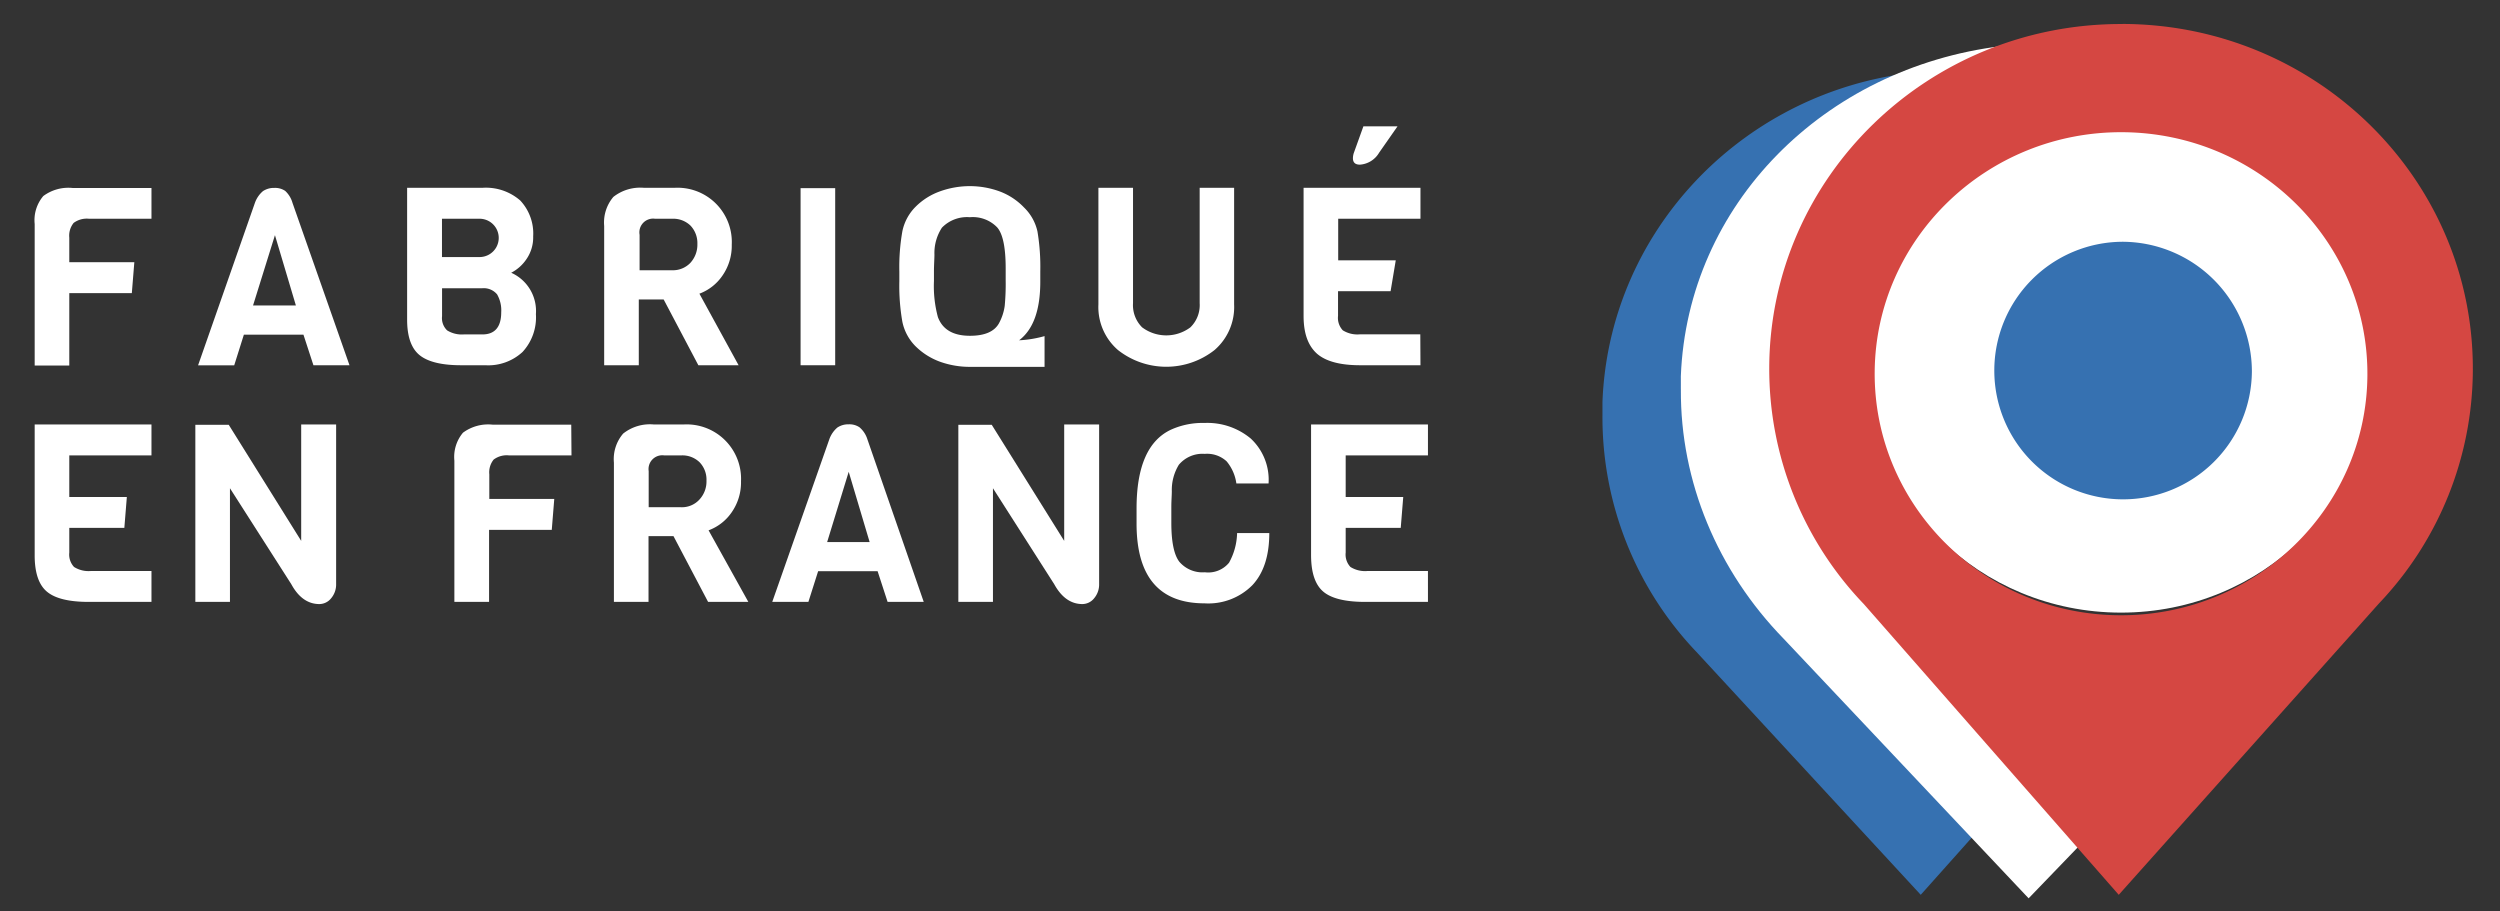
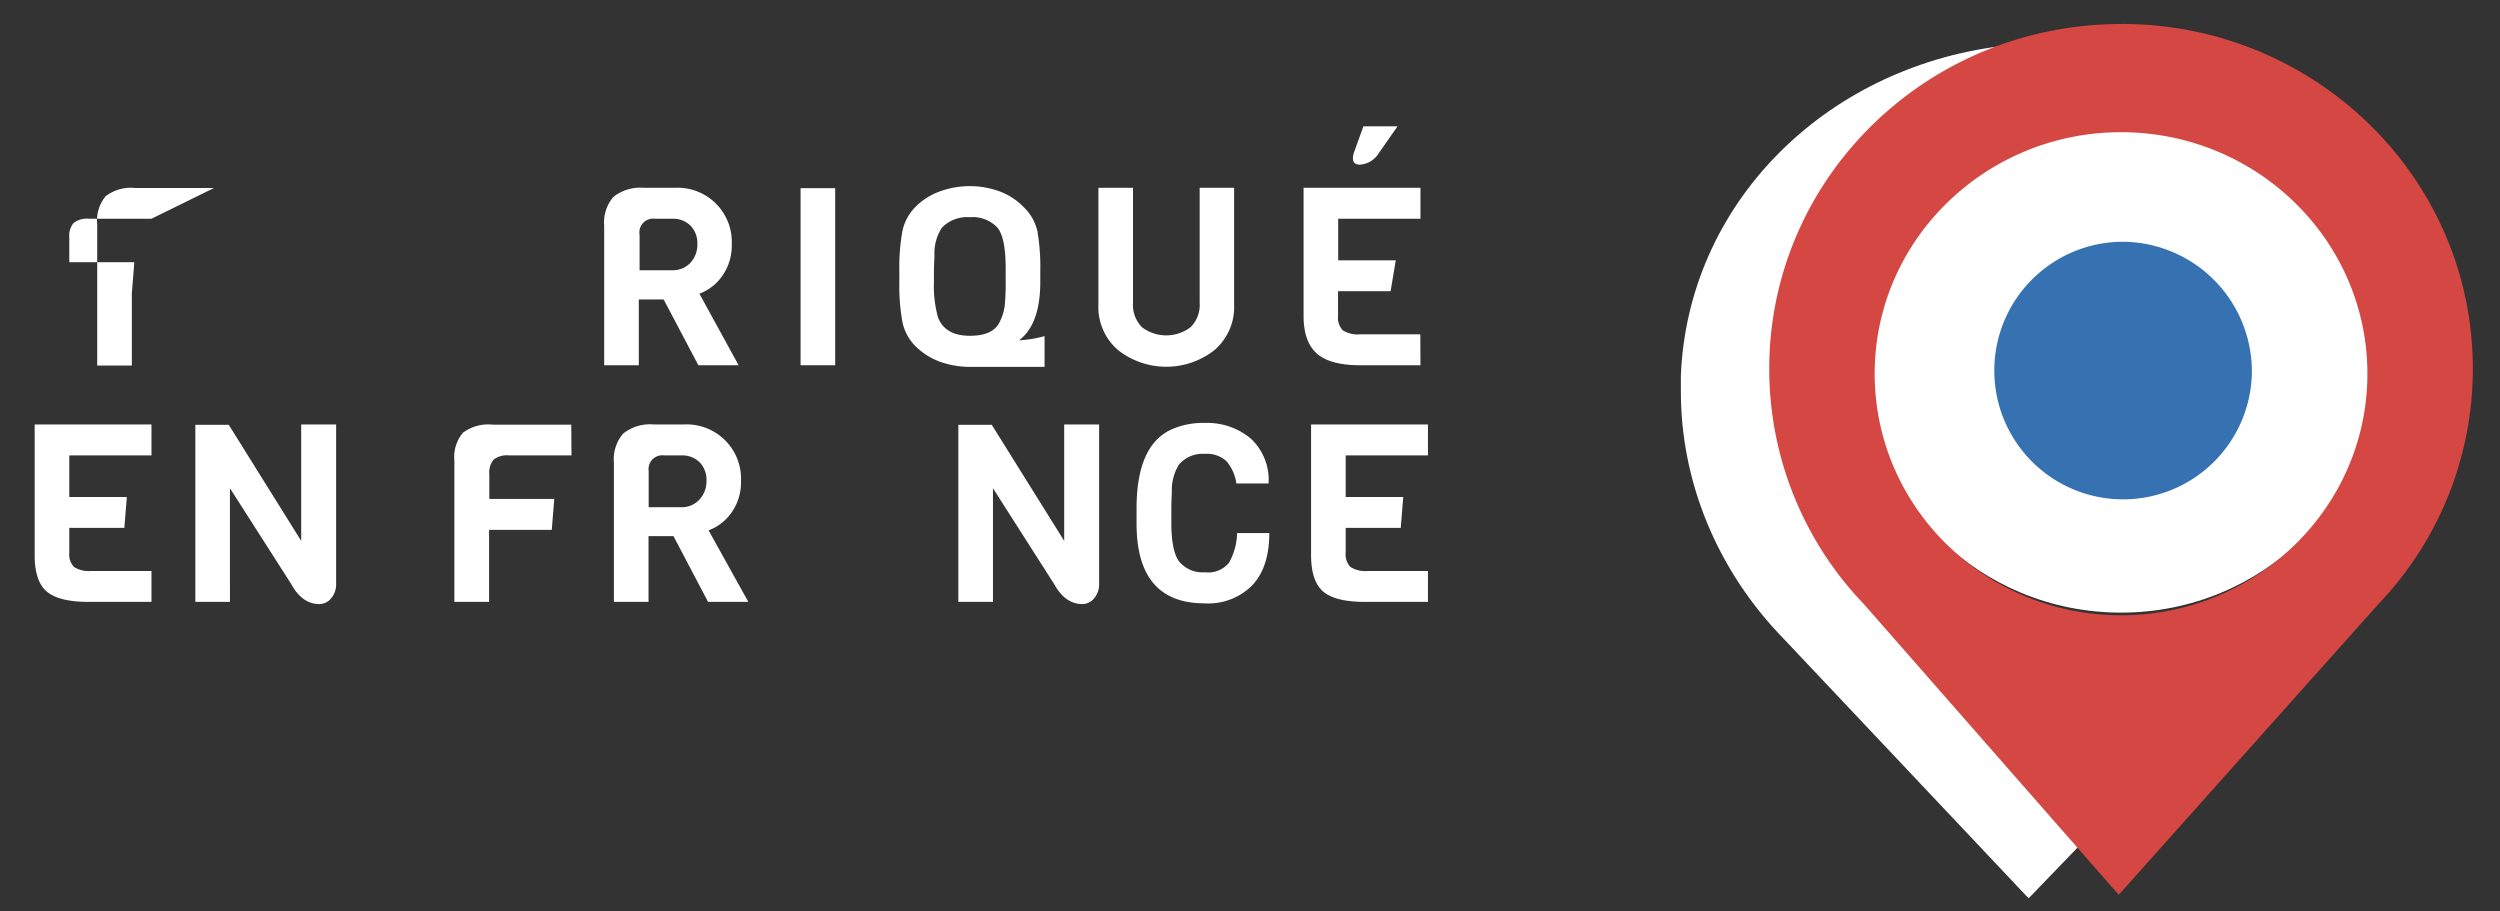
<svg xmlns="http://www.w3.org/2000/svg" id="Calque_1" data-name="Calque 1" viewBox="144.242 85.425 310.582 113.216">
  <rect x="144.242" y="85.425" width="310.582" height="113.216" fill="#333333" stroke="none" />
  <defs>
    <style>.cls-1{fill:#f2f1f4;}.cls-2{fill:#3671b1;}.cls-3{fill:#d54742;}.cls-4{fill:#1d1e1c;}</style>
  </defs>
  <title>fabrique-en-france</title>
  <ellipse style="fill: rgb(255, 255, 255);" cx="407.744" cy="130.43" rx="31.767" ry="31.102" />
-   <path class="cls-2" d="M365.5,163.14a42.22,42.22,0,0,1-11.75-29.4,42.8,42.8,0,0,1,26.07-39c-20.18,3.26-35.72,20.07-36.5,40.63q0,.5,0,1c0,.15,0,.3,0,.46V137A42.23,42.23,0,0,0,355,166.42l27.86,30.17,6.64-7.44Z" />
  <path class="cls-2" d="M 377.738 161.503 C 369.21 153.301 364.273 142.363 363.972 131 C 363.593 113.332 374.271 97.442 391.16 90.536 C 369.247 93.919 352.831 111.359 352.643 132.691 C 352.654 133.037 352.665 133.382 352.676 133.727 C 352.68 133.883 352.685 134.038 352.689 134.205 L 352.697 134.381 C 352.972 145.742 357.883 156.686 366.386 164.905 L 397.754 196.207 L 404.76 188.488 L 377.738 161.503 Z" style="fill: rgb(255, 255, 255);" transform="matrix(1, 0.03, -0.03, 1, 4.396, -11.114)" />
  <path class="cls-3" d="M407.93,88.41c-24.14-.1-43.79,19-43.89,42.66a42.21,42.21,0,0,0,11.75,29.4l31.67,36.12,32.32-36.19a42.26,42.26,0,0,0,11.67-29c.1-23.67-19.38-42.93-43.52-43m-.44,73.46c-16.91-.14-30.49-13.69-30.35-30.26s14-29.89,30.87-29.75,30.48,13.69,30.34,30.26-14,29.89-30.86,29.75" />
  <path class="cls-2" d="M407.88,115.46A16,16,0,1,0,424,131.56a16.13,16.13,0,0,0-16.15-16.1" />
-   <path class="cls-4" d="M163.06,112.6H155.3a2.73,2.73,0,0,0-1.91.52,2.52,2.52,0,0,0-.54,1.83V118h8.08l-.31,3.84h-7.77v9h-4.3V113.25a4.64,4.64,0,0,1,1.07-3.47,5.23,5.23,0,0,1,3.66-1h9.78Z" style="fill: rgb(255, 255, 255);" />
-   <path class="cls-4" d="M187.66,130.8h-4.48L181.94,127h-7.4l-1.2,3.81h-4.49l7.06-20.18a3.4,3.4,0,0,1,1-1.46,2.44,2.44,0,0,1,1.41-.4,2.23,2.23,0,0,1,1.35.37,3.2,3.2,0,0,1,.91,1.49ZM181,123.37l-2.6-8.73-2.72,8.73Z" style="fill: rgb(255, 255, 255);" />
-   <path class="cls-4" d="M210.82,124.45a6.34,6.34,0,0,1-1.66,4.7,6.27,6.27,0,0,1-4.63,1.65h-3c-2.43,0-4.16-.43-5.18-1.27s-1.53-2.31-1.53-4.4V108.76h9.31a6.48,6.48,0,0,1,4.75,1.58,6,6,0,0,1,1.6,4.46,4.75,4.75,0,0,1-.85,2.84,5.11,5.11,0,0,1-1.88,1.67A5.2,5.2,0,0,1,210.82,124.45Zm-7-7.09a2.38,2.38,0,1,0,0-4.76h-4.67v4.76Zm2.69,6.87A4,4,0,0,0,206,122a2.15,2.15,0,0,0-1.89-.76h-4.95v3.47a2.11,2.11,0,0,0,.63,1.76,3.45,3.45,0,0,0,2.09.5h2.23C205.71,127,206.51,126.05,206.51,124.23Z" style="fill: rgb(255, 255, 255);" />
+   <path class="cls-4" d="M163.06,112.6H155.3a2.73,2.73,0,0,0-1.91.52,2.52,2.52,0,0,0-.54,1.83V118h8.08l-.31,3.84v9h-4.3V113.25a4.64,4.64,0,0,1,1.07-3.47,5.23,5.23,0,0,1,3.66-1h9.78Z" style="fill: rgb(255, 255, 255);" />
  <path class="cls-4" d="M236,130.8h-5l-4.31-8.17h-3.09v8.17h-4.3V113.5a4.92,4.92,0,0,1,1.14-3.61,5.39,5.39,0,0,1,3.84-1.13H228a6.74,6.74,0,0,1,7.15,7.06,6.48,6.48,0,0,1-1.16,3.85,6,6,0,0,1-2.86,2.24ZM230,118.09a3.34,3.34,0,0,0,.88-2.35,3.15,3.15,0,0,0-.85-2.28,3.08,3.08,0,0,0-2.28-.86h-2.13a1.71,1.71,0,0,0-1.92,2V119h4.05A3,3,0,0,0,230,118.09Z" style="fill: rgb(255, 255, 255);" />
  <path class="cls-4" d="M248,130.8h-4.3v-22H248Z" style="fill: rgb(255, 255, 255);" />
  <path class="cls-4" d="M273.48,119.16v1.27c0,3.51-.87,5.93-2.63,7.27a14,14,0,0,0,3.16-.52V131h-9.28a10.92,10.92,0,0,1-3.69-.63,8.41,8.41,0,0,1-3.05-1.92,6,6,0,0,1-1.65-3.08,25.77,25.77,0,0,1-.37-5v-1.18a25.7,25.7,0,0,1,.37-5,6,6,0,0,1,1.65-3.08,8.16,8.16,0,0,1,3.05-1.92,10.93,10.93,0,0,1,3.69-.64,10.72,10.72,0,0,1,3.66.64,8.09,8.09,0,0,1,3.06,2,5.93,5.93,0,0,1,1.68,3A26.74,26.74,0,0,1,273.48,119.16Zm-4.3,1.08v-1.48q0-3.87-1.05-5.08a4.2,4.2,0,0,0-3.4-1.27,4.34,4.34,0,0,0-3.47,1.3,5.74,5.74,0,0,0-.93,3.34c0,.52-.06,1.23-.06,2.14v1.14a14.8,14.8,0,0,0,.49,4.49q.87,2.33,4,2.32c1.79,0,3-.51,3.58-1.54a6.3,6.3,0,0,0,.72-2.17A29.05,29.05,0,0,0,269.18,120.24Z" style="fill: rgb(255, 255, 255);" />
  <path class="cls-4" d="M297.56,108.76v14.48a7.06,7.06,0,0,1-2.43,5.67,9.7,9.7,0,0,1-12,0,7.06,7.06,0,0,1-2.43-5.67V108.76H285v14.33a3.89,3.89,0,0,0,1.13,3,5,5,0,0,0,6,0,3.86,3.86,0,0,0,1.15-3V108.76Z" style="fill: rgb(255, 255, 255);" />
  <path class="cls-4" d="M320.71,130.8h-7.49q-3.72,0-5.37-1.44c-1.11-1-1.66-2.53-1.66-4.69V108.76h14.52v3.84H310.49v5.17h7.15L317,121.6h-6.53v3.07a2.26,2.26,0,0,0,.59,1.79,3.42,3.42,0,0,0,2.14.5h7.49Zm-2.85-29.68-2.29,3.28a3,3,0,0,1-2.38,1.48c-.58,0-.87-.26-.87-.8a2.17,2.17,0,0,1,.12-.68l1.18-3.28Z" style="fill: rgb(255, 255, 255);" />
  <path class="cls-4" d="M163.06,160.2h-7.8q-3.7,0-5.21-1.29t-1.5-4.53V138.16h14.51V142H152.85v5.17H160l-.31,3.83h-6.84v3.07a2.26,2.26,0,0,0,.59,1.79,3.39,3.39,0,0,0,2.13.5h7.49Z" style="fill: rgb(255, 255, 255);" />
  <path class="cls-4" d="M186,138.16V158a2.64,2.64,0,0,1-.62,1.75,1.88,1.88,0,0,1-1.46.72c-1.42,0-2.59-.82-3.49-2.47l-7.62-11.92V160.2h-4.3v-22h4.15l9,14.42V138.16Z" style="fill: rgb(255, 255, 255);" />
  <path class="cls-4" d="M215.24,142h-7.77a2.7,2.7,0,0,0-1.9.52,2.52,2.52,0,0,0-.54,1.83v3.06h8.07l-.31,3.84H205v8.95h-4.31V142.65a4.68,4.68,0,0,1,1.07-3.47,5.26,5.26,0,0,1,3.67-1h9.78Z" style="fill: rgb(255, 255, 255);" />
  <path class="cls-4" d="M237.21,160.2h-5l-4.3-8.17h-3.1v8.17h-4.3V142.9a4.86,4.86,0,0,1,1.15-3.61,5.34,5.34,0,0,1,3.83-1.13h3.66a6.76,6.76,0,0,1,7.15,7.06,6.48,6.48,0,0,1-1.16,3.85,6,6,0,0,1-2.87,2.24Zm-6.08-12.71a3.3,3.3,0,0,0,.88-2.35,3.11,3.11,0,0,0-.85-2.28,3.06,3.06,0,0,0-2.27-.86h-2.14a1.71,1.71,0,0,0-1.92,1.95v4.49h4.06A2.93,2.93,0,0,0,231.13,147.49Z" style="fill: rgb(255, 255, 255);" />
-   <path class="cls-4" d="M259,160.2h-4.49l-1.24-3.81h-7.39l-1.21,3.81h-4.49L247.27,140a3.41,3.41,0,0,1,1-1.46,2.43,2.43,0,0,1,1.4-.4,2.23,2.23,0,0,1,1.35.37A3.2,3.2,0,0,1,252,140Zm-6.72-7.43-2.6-8.73L247,152.77Z" style="fill: rgb(255, 255, 255);" />
  <path class="cls-4" d="M280.79,138.16V158a2.64,2.64,0,0,1-.62,1.75,1.88,1.88,0,0,1-1.46.72c-1.42,0-2.59-.82-3.5-2.47l-7.61-11.92V160.2h-4.3v-22h4.15l9,14.42V138.16Z" style="fill: rgb(255, 255, 255);" />
  <path class="cls-4" d="M297.93,151.65h4q0,4.22-2.1,6.47a7.7,7.7,0,0,1-5.94,2.26q-8.46,0-8.45-9.93v-1.86q0-7.83,4.33-9.81a9.52,9.52,0,0,1,4.12-.81,8.42,8.42,0,0,1,5.74,1.94,7,7,0,0,1,2.21,5.58h-4a5.45,5.45,0,0,0-1.21-2.75,3.57,3.57,0,0,0-2.72-.93,3.83,3.83,0,0,0-3.22,1.36,6,6,0,0,0-.87,3.28c0,.5-.06,1.17-.06,2v1.91q0,3.57,1,4.86a3.78,3.78,0,0,0,3.17,1.3,3.34,3.34,0,0,0,3-1.19A7.94,7.94,0,0,0,297.93,151.65Z" style="fill: rgb(255, 255, 255);" />
  <path class="cls-4" d="M321.64,160.2h-7.8q-3.72,0-5.22-1.29t-1.5-4.53V138.16h14.52V142H311.42v5.17h7.15l-.31,3.83h-6.84v3.07a2.26,2.26,0,0,0,.59,1.79,3.42,3.42,0,0,0,2.14.5h7.49Z" style="fill: rgb(255, 255, 255);" />
</svg>